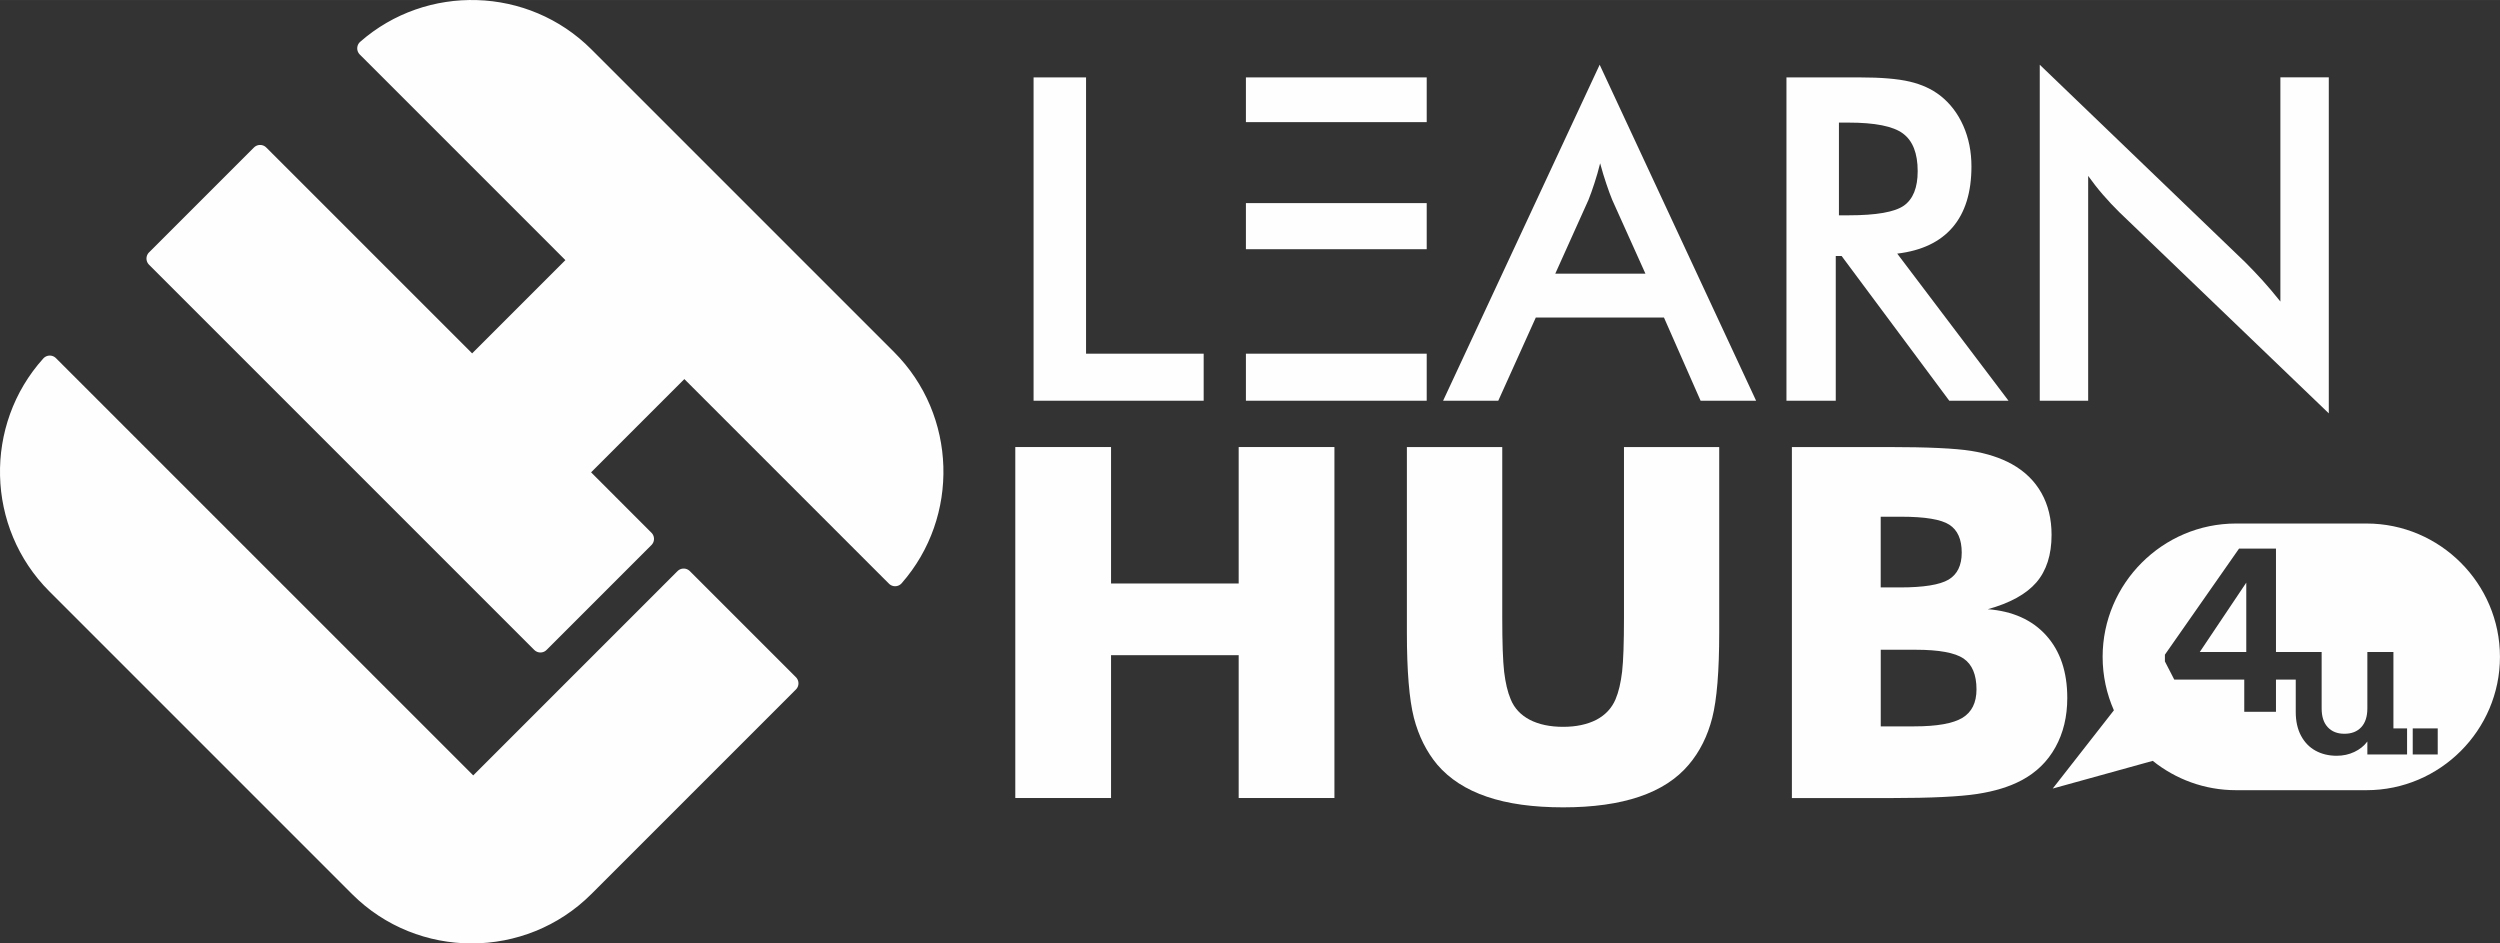
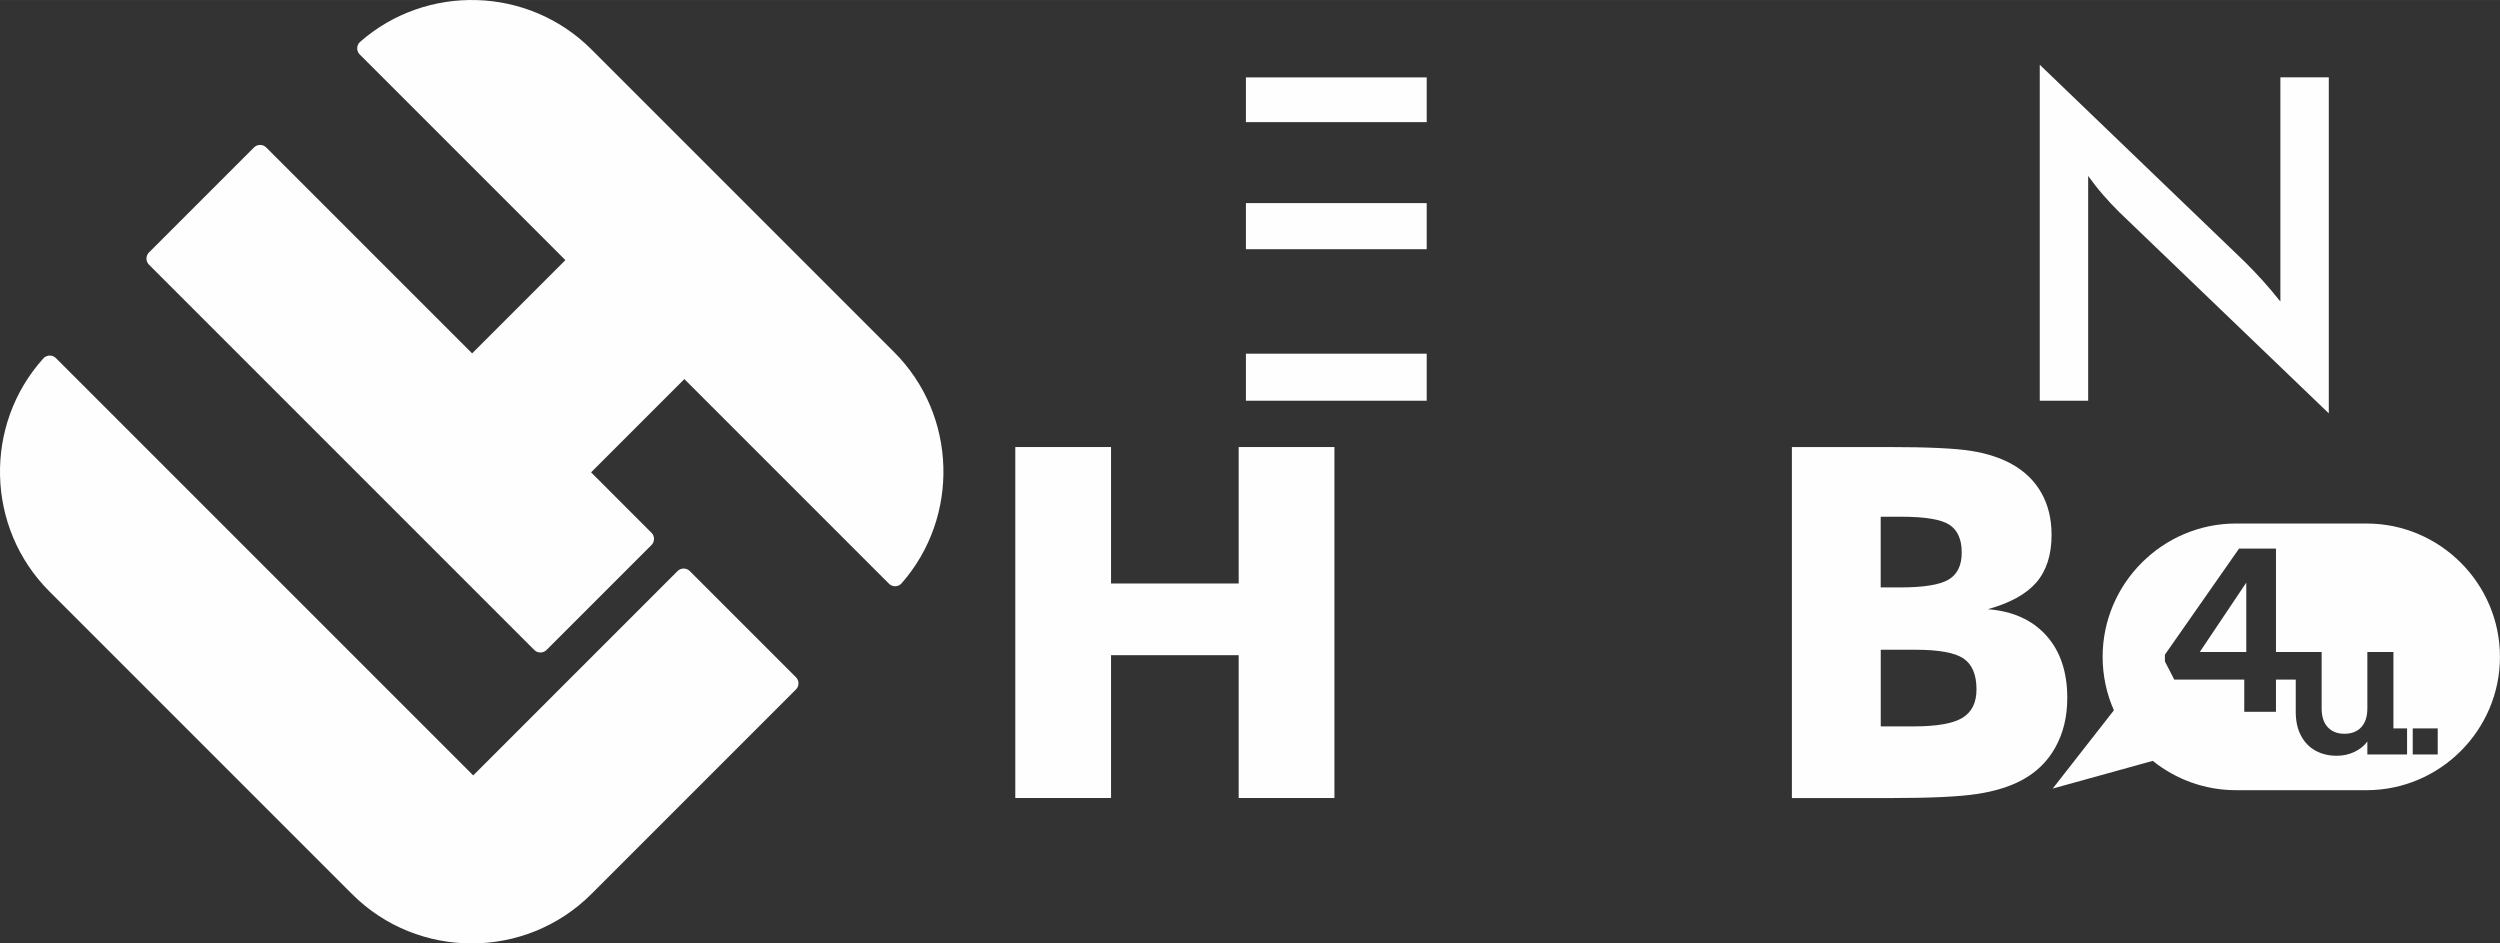
<svg xmlns="http://www.w3.org/2000/svg" xml:space="preserve" width="28.782mm" height="10.862mm" version="1.1" style="shape-rendering:geometricPrecision; text-rendering:geometricPrecision; image-rendering:optimizeQuality; fill-rule:evenodd; clip-rule:evenodd" viewBox="0 0 584.09 220.42">
  <rect x="0" y="0" width="584.09" height="220.42" fill="#333333" stroke="none" />
  <defs>
    <style type="text/css">
   
    .str0 {stroke:#FEFEFE;stroke-width:4.06;stroke-linecap:round;stroke-linejoin:round;stroke-miterlimit:22.926}
    .fil0 {fill:#FEFEFE}
    .fil1 {fill:#FEFEFE;fill-rule:nonzero}
   
  </style>
  </defs>
  <g id="Layer_x0020_1">
    <path class="fil0 str0" d="M36.25 60.4l90.01 90.01 24.51 -24.51 -15.54 -15.55 24.66 -24.66 49.24 49.24c12.9,-14.7 12.31,-37.26 -1.67,-51.24l-70.73 -70.73c-13.98,-13.98 -36.54,-14.57 -51.24,-1.67l49.48 49.48 -24.66 24.66 -49.54 -49.54 -24.51 24.51zm148.27 99.25l-24.79 -24.79 -49.17 49.17 -98.93 -98.93c-13.23,14.67 -12.79,37.5 1.33,51.62l70.73 70.73c14.58,14.58 38.45,14.58 53.03,0l47.8 -47.8z" />
-     <polygon class="fil1" points="241.48,93.62 241.48,18.08 253.74,18.08 253.74,82.63 281.22,82.63 281.22,93.62 " />
    <polygon class="fil0" points="291.09,18.08 333.33,18.08 333.33,28.53 291.09,28.53 291.09,47.45 333.33,47.45 333.33,58.22 291.09,58.22 291.09,82.63 333.33,82.63 333.33,93.62 291.09,93.62 " />
-     <path class="fil1" d="M363.36 63.93l21.07 0 -7.75 -17.22c-0.44,-1.09 -0.92,-2.36 -1.39,-3.79 -0.48,-1.42 -0.97,-3.01 -1.44,-4.77 -0.41,1.66 -0.85,3.19 -1.32,4.61 -0.46,1.43 -0.93,2.75 -1.41,3.95l-7.75 17.22zm33.96 29.69l-8.56 -19.44 -29.94 0 -8.77 19.44 -12.89 0 36.58 -78.5 36.55 78.5 -12.96 0z" />
-     <path class="fil1" d="M429.64 50.3l2.24 0c6.5,0 10.81,-0.76 12.95,-2.27 2.13,-1.52 3.21,-4.19 3.21,-8.05 0,-4.15 -1.14,-7.08 -3.44,-8.79 -2.29,-1.71 -6.53,-2.55 -12.72,-2.55l-2.24 0 0 21.66zm-0.74 9.51l0 33.81 -11.52 0 0 -75.54 17.12 0c5.02,0 8.91,0.33 11.7,0.99 2.77,0.65 5.12,1.73 7.08,3.24 2.34,1.83 4.14,4.19 5.42,7.08 1.27,2.89 1.9,6.04 1.9,9.49 0,6.04 -1.46,10.78 -4.39,14.21 -2.92,3.42 -7.24,5.48 -12.95,6.16l26 34.37 -13.84 0 -25.15 -33.81 -1.37 0z" />
    <path class="fil1" d="M476.56 93.62l0 -78.5 48.01 46.15c1.3,1.3 2.62,2.69 3.98,4.17 1.34,1.48 2.75,3.15 4.23,5l0 -52.37 11.31 0 0 78.5 -48.95 -47.01c-1.3,-1.29 -2.57,-2.62 -3.78,-4.03 -1.23,-1.41 -2.38,-2.89 -3.49,-4.44l0 52.53 -11.31 0z" />
    <polygon class="fil1" points="237.21,186.44 237.21,104.44 259.58,104.44 259.58,136.32 289.4,136.32 289.4,104.44 311.77,104.44 311.77,186.44 289.4,186.44 289.4,153.07 259.58,153.07 259.58,186.44 " />
-     <path id="_1" class="fil1" d="M328.73 104.44l22.25 0 0 39.89c0,5.85 0.15,10.07 0.44,12.62 0.31,2.56 0.8,4.7 1.53,6.42 0.84,2.08 2.35,3.69 4.47,4.8 2.12,1.09 4.72,1.64 7.78,1.64 3.06,0 5.64,-0.56 7.76,-1.64 2.1,-1.11 3.61,-2.72 4.49,-4.8 0.73,-1.72 1.22,-3.86 1.53,-6.42 0.29,-2.54 0.44,-6.77 0.44,-12.62l0 -5.6 0 -34.29 22.25 0 0 43.35c0,9 -0.54,15.64 -1.63,19.92 -1.09,4.26 -2.91,7.91 -5.49,10.95 -2.79,3.31 -6.63,5.81 -11.53,7.47 -4.89,1.66 -10.82,2.49 -17.8,2.49 -7.04,0 -12.96,-0.82 -17.84,-2.49 -4.88,-1.66 -8.74,-4.17 -11.57,-7.47 -2.54,-3.04 -4.36,-6.69 -5.47,-10.95 -1.09,-4.28 -1.64,-10.92 -1.64,-19.92l0 -8.5 0 -34.85z" />
    <path id="_2" class="fil1" d="M439.41 137.24l4.47 0c5.53,0 9.31,-0.61 11.37,-1.82 2.05,-1.22 3.08,-3.33 3.08,-6.31 0,-3.1 -0.95,-5.26 -2.89,-6.52 -1.91,-1.24 -5.66,-1.87 -11.22,-1.87l-4.82 0 0 16.51zm-20.76 49.2l0 -82 22.5 0c9.25,0 15.72,0.31 19.4,0.9 3.67,0.59 6.83,1.62 9.48,3.08 3.02,1.68 5.34,3.94 6.92,6.75 1.59,2.83 2.37,6.08 2.37,9.79 0,4.66 -1.19,8.37 -3.56,11.12 -2.37,2.73 -6.16,4.82 -11.35,6.25 5.81,0.44 10.38,2.49 13.65,6.12 3.29,3.65 4.93,8.51 4.93,14.6 0,4.36 -0.92,8.2 -2.77,11.53 -1.84,3.33 -4.49,5.91 -7.91,7.72 -2.79,1.49 -6.25,2.56 -10.35,3.19 -4.11,0.63 -10.82,0.96 -20.15,0.96l-23.17 0zm20.76 -16.74l7.84 0c5.3,0 9.04,-0.67 11.24,-1.99 2.2,-1.34 3.29,-3.56 3.29,-6.65 0,-3.44 -1.01,-5.83 -3.02,-7.21 -2.01,-1.36 -5.74,-2.05 -11.17,-2.05l-8.18 0 0 17.89z" />
    <path class="fil0" d="M522.4 122.31l30.53 0c17.13,0 31.15,14.02 31.15,31.15l0 0c0,17.13 -14.02,31.15 -31.15,31.15l-30.53 0c-7.34,0 -14.1,-2.57 -19.44,-6.85l-23.37 6.47 14.29 -18.28c-1.69,-3.83 -2.63,-8.06 -2.63,-12.49l0 -0c0,-17.13 14.01,-31.15 31.15,-31.15zm-14.41 36.47l-2.19 -4.25 0 -1.58 17.32 -24.78 8.63 0 0 24.15 4.62 0 6.05 0 0 6.46 0 6.73c0,1.9 0.47,3.36 1.43,4.39 0.95,1.02 2.25,1.53 3.89,1.53 1.67,0 2.98,-0.51 3.93,-1.53 0.95,-1.02 1.43,-2.49 1.43,-4.39l0 -13.19 6.09 0 0 17.86 3.19 0 0 6.09 -3.19 0 -6.09 0 0 -3.03c-0.78,1.04 -1.79,1.85 -3.05,2.44 -1.25,0.59 -2.62,0.89 -4.09,0.89 -1.88,0 -3.53,-0.4 -4.97,-1.19 -1.44,-0.79 -2.57,-1.96 -3.39,-3.5 -0.82,-1.54 -1.23,-3.38 -1.23,-5.51l0 -7.59 -4.62 0 0 7.52 -7.41 0 0 -7.52 -16.35 0zm55.71 17.49l0 -6.09 5.84 0 0 6.09 -5.84 0zm-38.89 -40.15l-10.86 16.2 10.86 0 0 -16.2z" />
  </g>
</svg>